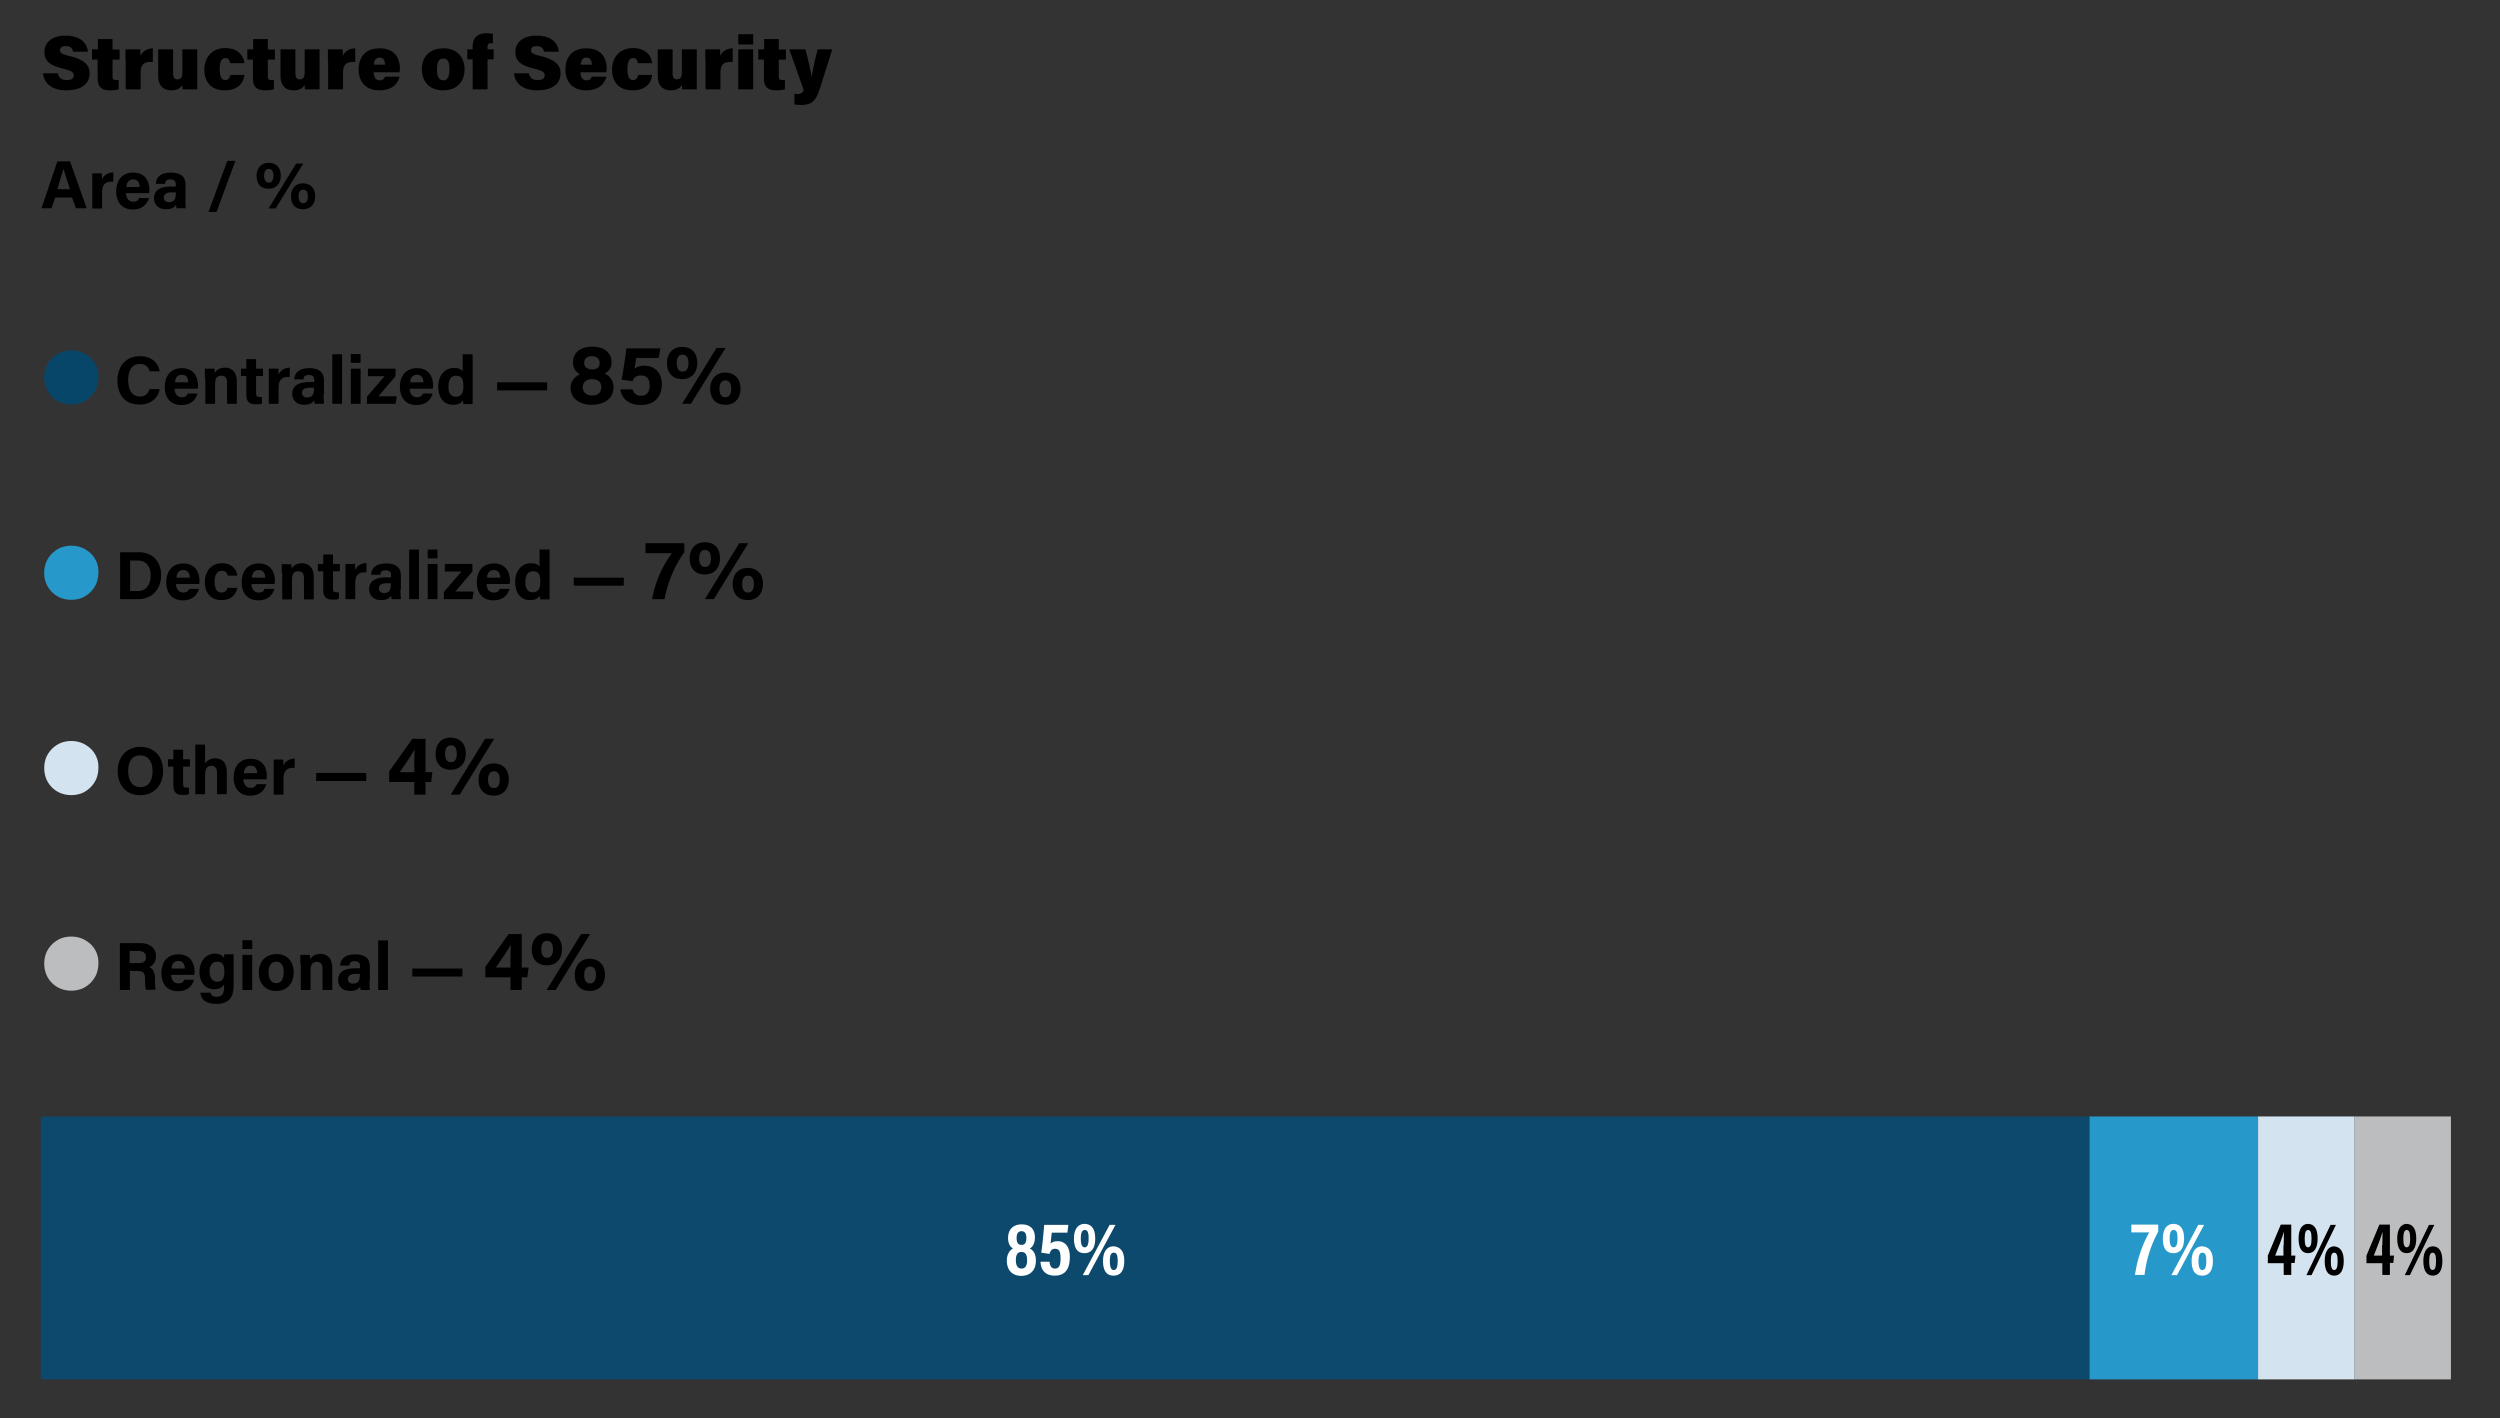
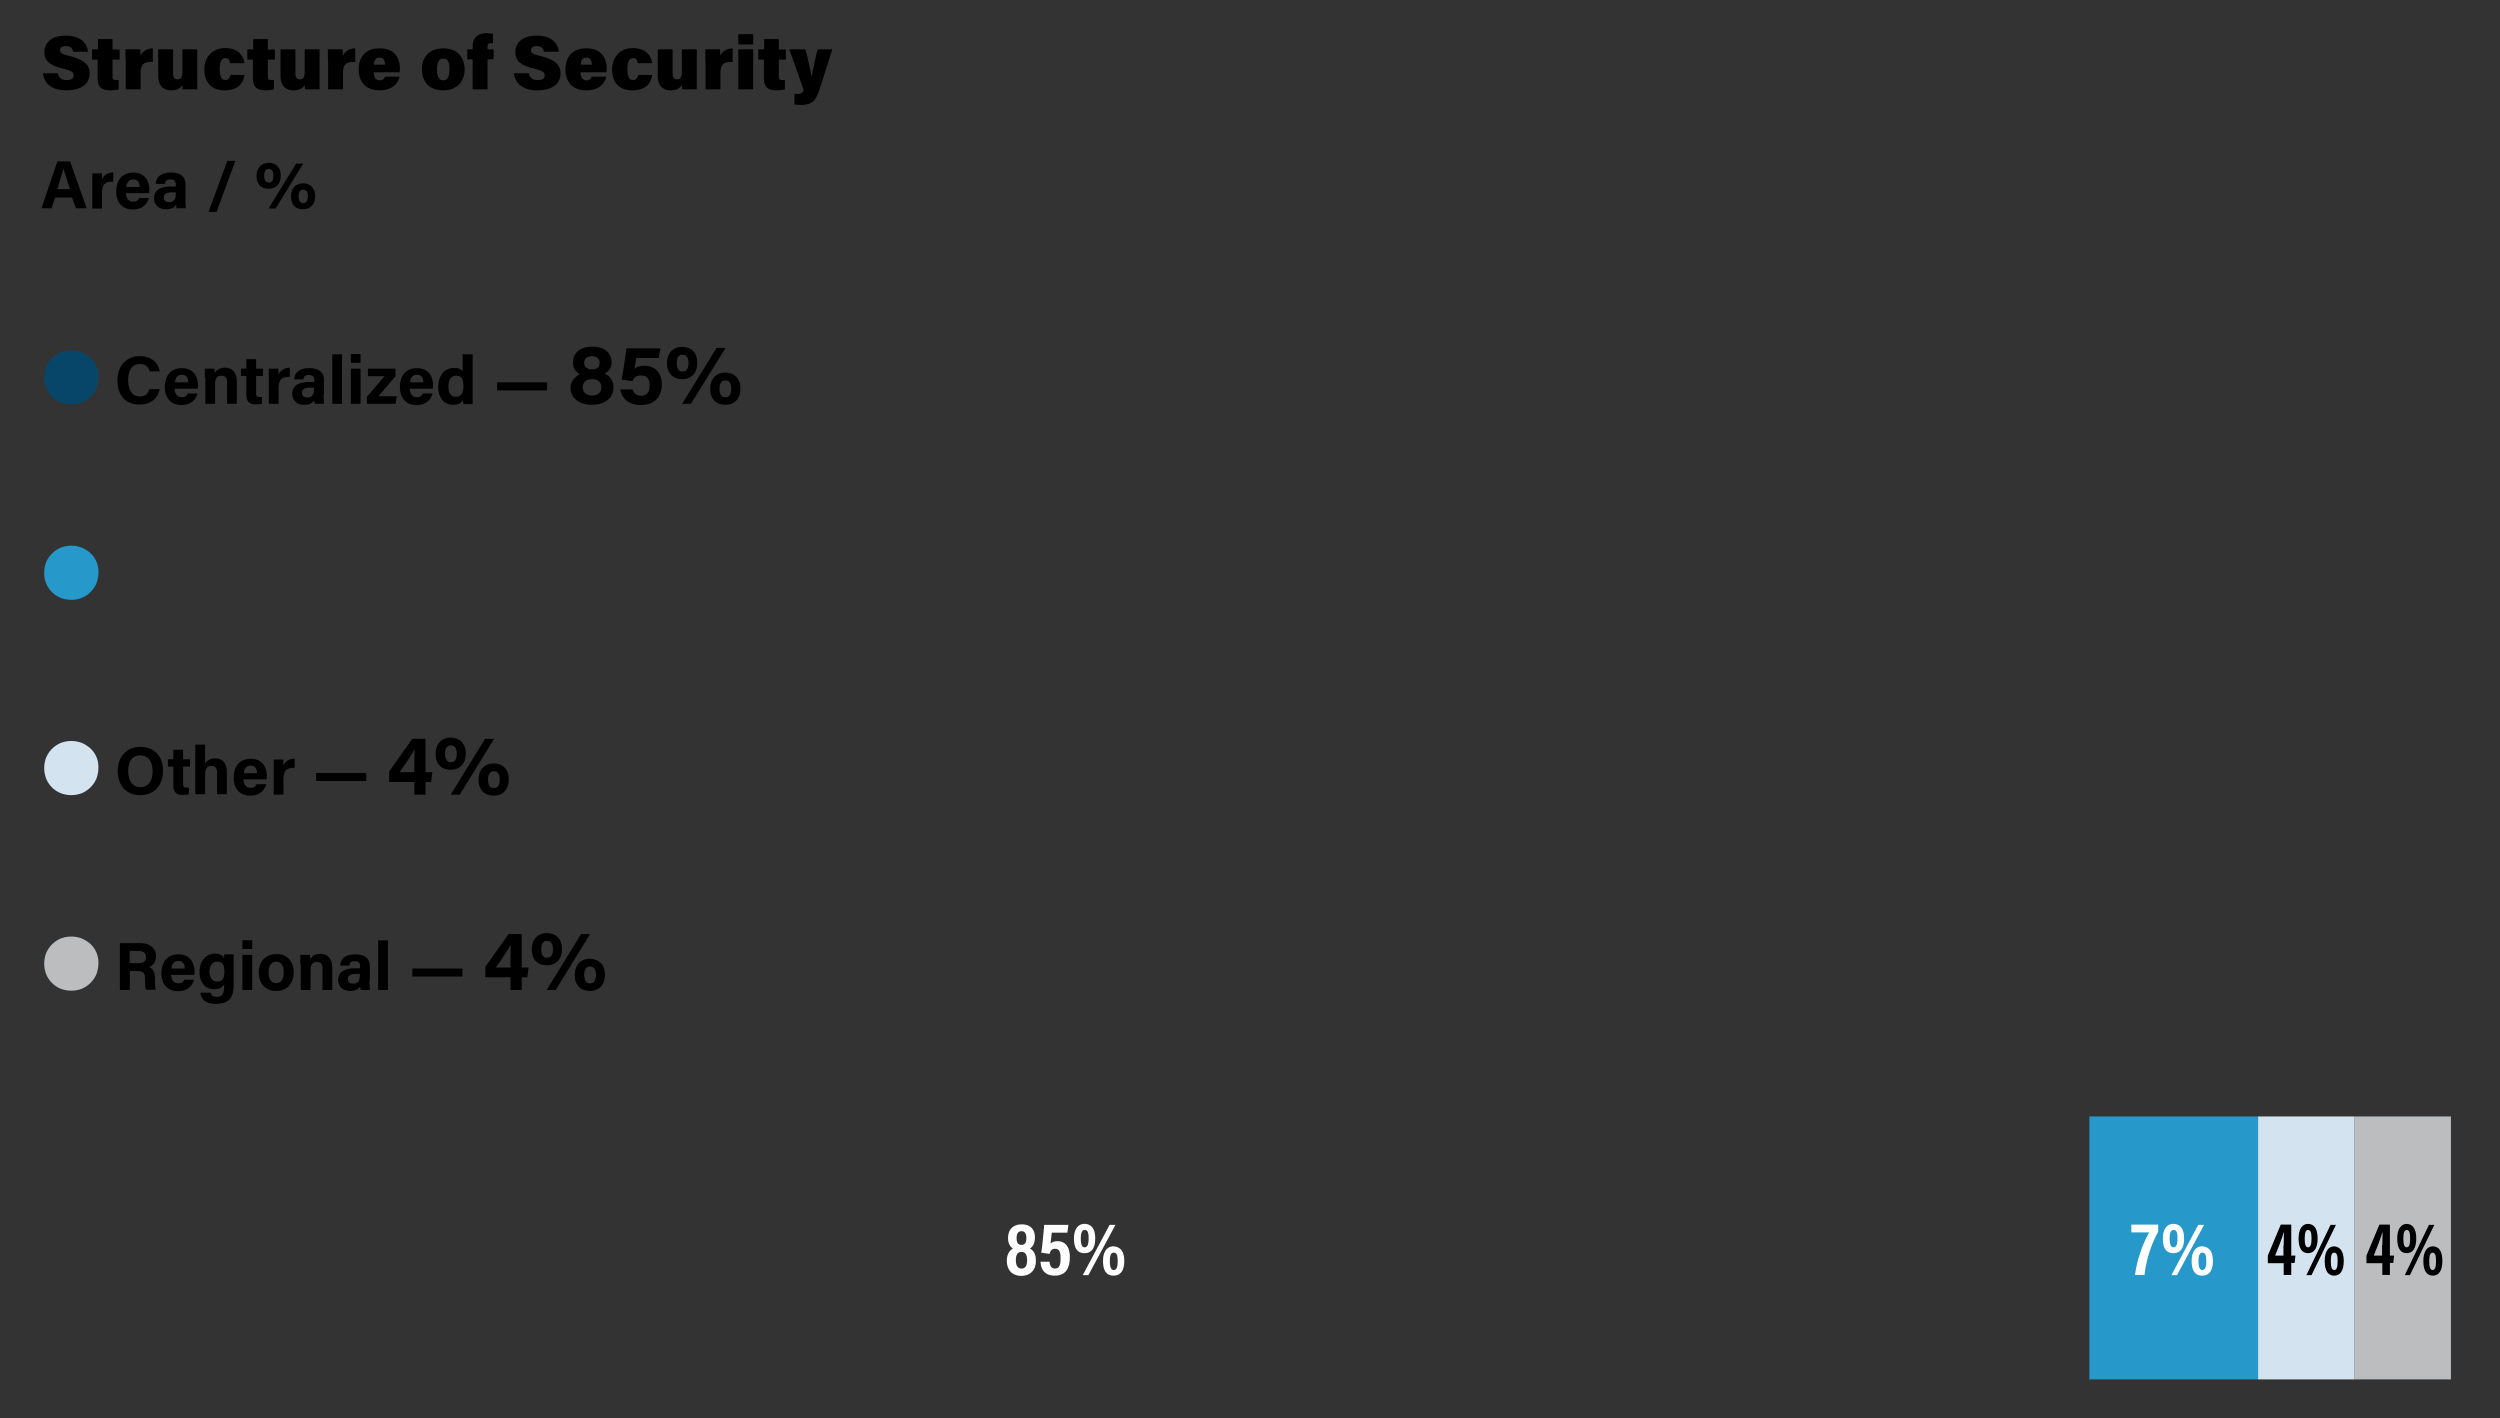
<svg xmlns="http://www.w3.org/2000/svg" version="1.1" id="Layer_1" x="0" y="0" viewBox="0 0 1024 581" style="enable-background:new 0 0 1024 581" xml:space="preserve">
  <rect x="0" y="0" width="1024" height="581" fill="#333333" stroke="none" />
  <style>.st1{fill:#2698c9}.st2{fill:#d4e3f0}.st3{fill:#bbbdbf}.st5{fill:#fff}</style>
  <path d="M23.7 30.1c.4 1.9 1.7 2.7 3.7 2.7 1.9 0 2.8-.7 2.8-1.9 0-1.4-.9-1.9-4.4-2.8-6.4-1.5-7.6-3.9-7.6-6.8 0-3.6 2.7-6.7 8.7-6.7 6.2 0 8.8 3.2 9.1 6.6h-6.1c-.2-1.2-.8-2.3-3-2.3-1.4 0-2.3.5-2.3 1.7s.8 1.6 4.1 2.4c6.6 1.7 8 4.1 8 7.1 0 4-3.1 6.9-9.5 6.9-6 0-9.1-2.8-9.6-7h6.1zM37.8 20.2h2.3V16h6v4.3H49v4.1h-2.9v7c0 1 .3 1.4 1.6 1.4h.9v3.8c-1 .3-2.6.4-3.6.4-3.9 0-5-1.9-5-5v-7.6h-2.3v-4.2zM51.4 24.9v-4.7h6l.2 2.7c.6-1.6 2.2-3 5-3.1v5.6c-3.4-.2-5 .7-5 4.5v6.7h-6.1V24.9zM80.8 31.4v5.2h-6l-.1-1.7c-1.1 1.5-2.5 2.1-4.5 2.1-3.5 0-5.4-2.1-5.4-6V20.2h6.1V30c0 1.5.4 2.5 1.8 2.5s2-.8 2-3.2v-9.1h6.1v11.2zM100.1 30.9c-.5 3-2.4 6.1-8.1 6.1-5.8 0-8.3-3.8-8.3-8.5 0-4.9 3.1-8.8 8.5-8.8 6.2 0 7.8 4.2 7.9 6.2h-5.8c-.2-1.2-.7-2.1-2-2.1-1.5 0-2.3 1.4-2.3 4.4 0 3.4.8 4.6 2.3 4.6 1.3 0 1.8-1 2.1-2.1h5.7zM101.4 20.2h2.3V16h6v4.3h2.9v4.1h-2.9v7c0 1 .3 1.4 1.6 1.4h.9v3.8c-1 .3-2.6.4-3.6.4-3.9 0-5-1.9-5-5v-7.6h-2.3v-4.2zM130.9 31.4v5.2h-6l-.1-1.7c-1.1 1.5-2.5 2.1-4.5 2.1-3.5 0-5.4-2.1-5.4-6V20.2h6.1V30c0 1.5.4 2.5 1.8 2.5s2-.8 2-3.2v-9.1h6.1v11.2zM134.3 24.9v-4.7h6l.2 2.7c.6-1.6 2.2-3 5-3.1v5.6c-3.4-.2-5 .7-5 4.5v6.7h-6.1V24.9zM153.1 29.6c0 1.7.6 3.3 2.4 3.3 1.4 0 1.8-.6 2.2-1.5h6c-.6 2.2-2.4 5.6-8.3 5.6-6.2 0-8.5-4.2-8.5-8.5 0-4.9 2.6-8.7 8.6-8.7 6.4 0 8.3 4.3 8.3 8.4l-.1 1.4h-10.6zm4.6-3.1c0-1.5-.5-2.9-2.2-2.9-1.6 0-2.3 1.2-2.3 2.9h4.5zM190.3 28.4c0 5.1-3.2 8.6-8.8 8.6-5.8 0-8.7-3.8-8.7-8.6 0-5 3-8.6 8.9-8.6 5.4 0 8.6 3.6 8.6 8.6zm-11.3 0c0 3.1.9 4.5 2.6 4.5 1.6 0 2.5-1.4 2.5-4.4 0-3.4-.8-4.5-2.5-4.5-1.6 0-2.6 1.1-2.6 4.4zM193.6 36.7V24.3h-2.2v-4.1h2.2v-1c0-3.5 1.8-5.6 5.8-5.6l2.5.2v4l-.8-.1c-1.1 0-1.4.4-1.4 1.6v.9h2.5v4.1h-2.5v12.3h-6.1zM216.6 30.1c.4 1.9 1.7 2.7 3.7 2.7 1.9 0 2.8-.7 2.8-1.9 0-1.4-.9-1.9-4.4-2.8-6.4-1.5-7.6-3.9-7.6-6.8 0-3.6 2.7-6.7 8.7-6.7 6.2 0 8.8 3.2 9.1 6.6h-6.1c-.2-1.2-.8-2.3-3-2.3-1.4 0-2.3.5-2.3 1.7s.8 1.6 4.1 2.4c6.6 1.7 8 4.1 8 7.1 0 4-3.1 6.9-9.5 6.9-6 0-9.1-2.8-9.6-7h6.1zM237.8 29.6c0 1.7.6 3.3 2.4 3.3 1.4 0 1.8-.6 2.2-1.5h6c-.6 2.2-2.4 5.6-8.3 5.6-6.2 0-8.5-4.2-8.5-8.5 0-4.9 2.6-8.7 8.6-8.7 6.4 0 8.3 4.3 8.3 8.4l-.1 1.4h-10.6zm4.6-3.1c0-1.5-.5-2.9-2.2-2.9-1.6 0-2.3 1.2-2.3 2.9h4.5zM267.1 30.9c-.5 3-2.4 6.1-8.1 6.1-5.8 0-8.3-3.8-8.3-8.5 0-4.9 3.1-8.8 8.5-8.8 6.2 0 7.8 4.2 7.9 6.2h-5.8c-.2-1.2-.7-2.1-2-2.1-1.5 0-2.3 1.4-2.3 4.4 0 3.4.8 4.6 2.3 4.6 1.3 0 1.8-1 2.1-2.1h5.7zM285.4 31.4v5.2h-6l-.1-1.7c-1.1 1.5-2.5 2.1-4.5 2.1-3.5 0-5.4-2.1-5.4-6V20.2h6.1V30c0 1.5.4 2.5 1.8 2.5s2-.8 2-3.2v-9.1h6.1v11.2zM288.9 24.9v-4.7h6l.2 2.7c.6-1.6 2.2-3 5-3.1v5.6c-3.4-.2-5 .7-5 4.5v6.7H289V24.9zM302.4 18.2V14h6.1v4.2h-6.1zm0 2h6.1v16.4h-6.1V20.2zM310.7 20.2h2.3V16h6v4.3h2.9v4.1H319v7c0 1 .3 1.4 1.6 1.4h.9v3.8c-1 .3-2.6.4-3.6.4-3.9 0-5-1.9-5-5v-7.6h-2.3v-4.2zM329.9 20.2c1.1 4.2 2.3 9.4 2.5 11.2h.1c.3-2.1 1-5.6 2.4-11.2h6L336 35.7c-1.7 5.3-3 7.3-8.1 7.3l-2.5-.2v-4.4l1.2.1c1.4 0 2.2-.4 2.6-1.6l-5.9-16.7h6.6zM22.6 80.9l-1.5 4.4H17l6.5-19.2h5.2l6.8 19.2h-4.4l-1.6-4.4h-6.9zm6.1-3.4a202 202 0 0 1-2.7-8.4l-2.5 8.4h5.2zM37.8 74.9V71h3.9l.1 2.5c.6-1.6 2.2-2.8 4.6-2.9v3.8c-2.9-.1-4.6.7-4.6 4.7v6.3h-4V74.9zM51.6 79c0 1.8.9 3.6 2.9 3.6 1.7 0 2.1-.7 2.5-1.5h4c-.5 1.8-2.1 4.7-6.6 4.7-4.8 0-6.8-3.5-6.8-7.3 0-4.5 2.3-7.8 7-7.8 4.9 0 6.6 3.6 6.6 7.2l-.1 1.2h-9.5zm5.6-2.4c0-1.7-.7-3.1-2.6-3.1-1.9 0-2.7 1.3-2.8 3.1h5.4zM75.9 81.6l.2 3.7h-3.8l-.2-1.4c-.5.8-1.5 1.8-4.1 1.8-3.5 0-4.9-2.3-4.9-4.5 0-3.3 2.6-4.8 6.9-4.8h2v-.9c0-1-.4-2-2.2-2-1.7 0-2.1.7-2.2 1.8h-3.8c.2-2.6 1.8-4.6 6.2-4.6 3.8 0 6 1.5 6 5v5.9zM72 78.8h-1.6c-2.4 0-3.3.8-3.3 2.1 0 1 .6 1.9 2.1 1.9 2.5 0 2.8-1.8 2.8-3.7v-.3zM85.4 86.8l7.7-20.9h3.3l-7.7 20.9h-3.3zM115 72c0 3.1-1.8 5.3-5 5.3-3 0-4.9-1.8-4.9-5.3 0-3 1.8-5.3 5-5.3 2.9 0 4.9 1.8 4.9 5.3zm-6.8 0c0 1.8.7 2.8 1.9 2.8s1.9-.9 1.9-2.8c0-2-.8-2.8-1.9-2.8-1.2 0-1.9.9-1.9 2.8zm1.8 13.4L121.3 67h2.9l-11.3 18.4H110zm19.1-5c0 3.1-1.8 5.3-5 5.3-3 0-4.9-1.8-4.9-5.3 0-3 1.7-5.3 5-5.3 2.9.1 4.9 1.9 4.9 5.3zm-6.8 0c0 1.8.7 2.8 1.9 2.8s1.9-.9 1.9-2.8c0-2-.8-2.7-1.9-2.7-1.2 0-1.9.9-1.9 2.7z" />
  <path d="M40.3 154.6c0 1.5-.3 2.9-.8 4.3a11.3 11.3 0 0 1-6 6 12.2 12.2 0 0 1-8.6 0 10.8 10.8 0 0 1-6-6c-.6-1.4-.8-2.8-.8-4.3s.3-2.9.8-4.3a11.3 11.3 0 0 1 6-6 12.2 12.2 0 0 1 8.6 0 13 13 0 0 1 3.7 2.4 10.3 10.3 0 0 1 3.1 7.9z" style="fill:#084669" />
  <path d="M65.4 159.5c-.8 3.6-3.5 6.2-8.3 6.2-6.1 0-9-4.3-9-9.8 0-5.3 3-10 9.2-10 5.1 0 7.6 3 8.1 6.2h-4.1c-.4-1.5-1.4-3-4.1-3-3.4 0-4.7 3.1-4.7 6.6 0 3.2 1.1 6.7 4.8 6.7 2.7 0 3.6-1.8 3.9-3h4.2zM71.5 159.1c0 1.8.9 3.6 2.9 3.6 1.7 0 2.1-.7 2.5-1.5h4c-.5 1.8-2.1 4.7-6.6 4.7-4.8 0-6.8-3.5-6.8-7.3 0-4.5 2.3-7.8 7-7.8 4.9 0 6.6 3.6 6.6 7.2l-.1 1.2h-9.5zm5.6-2.5c0-1.7-.7-3.1-2.6-3.1-1.9 0-2.7 1.3-2.8 3.1h5.4zM83.9 154.6V151h3.9l.2 1.8c.5-.9 1.6-2.2 4.2-2.2 2.9 0 4.8 2 4.8 5.6v9.2h-4v-8.7c0-1.6-.5-2.8-2.3-2.8-1.7 0-2.6.9-2.6 3.5v8h-4v-10.8zM98.7 151h2.2v-3.9h4v3.9h2.8v3h-2.8v7.1c0 1.1.3 1.5 1.5 1.5h.9v2.7c-.8.3-1.9.3-2.7.3-2.8 0-3.7-1.5-3.7-4V154h-2.2v-3zM110.1 154.9V151h3.9l.1 2.5c.6-1.6 2.2-2.8 4.6-2.9v3.8c-2.9-.1-4.6.7-4.6 4.7v6.3h-4v-10.5zM132.5 161.7l.2 3.7h-3.8l-.2-1.4c-.5.8-1.5 1.8-4.1 1.8-3.5 0-4.9-2.3-4.9-4.5 0-3.3 2.6-4.8 6.9-4.8h2.1v-.9c0-1-.4-2-2.2-2-1.7 0-2.1.7-2.2 1.8h-3.8c.2-2.6 1.8-4.6 6.2-4.6 3.8 0 6 1.5 6 5v5.9zm-3.9-2.9H127c-2.4 0-3.3.8-3.3 2.1 0 1 .6 1.9 2.1 1.9 2.5 0 2.8-1.8 2.8-3.7v-.3zM136.1 165.4v-20.3h4v20.3h-4zM143.7 148.6V145h4v3.6h-4zm0 2.4h4v14.4h-4V151zM150.4 162.4l7.1-8.3h-6.8V151H162v3.1l-7 8.2h7.5l-.5 3.1h-11.7v-3zM167.8 159.1c0 1.8.9 3.6 2.9 3.6 1.7 0 2.1-.7 2.5-1.5h4c-.5 1.8-2.1 4.7-6.6 4.7-4.8 0-6.8-3.5-6.8-7.3 0-4.5 2.3-7.8 7-7.8 4.9 0 6.6 3.6 6.6 7.2l-.1 1.2h-9.5zm5.6-2.5c0-1.7-.7-3.1-2.6-3.1-1.9 0-2.7 1.3-2.8 3.1h5.4zM193.6 145.1v20.4h-3.8l-.2-1.5c-.7 1.1-1.9 1.8-4.1 1.8-3.6 0-6-2.9-6-7.4 0-4.4 2.5-7.7 6.5-7.7 2.1 0 3.2.8 3.5 1.4v-7h4.1zm-6.9 17.4c2.7 0 3.1-2.3 3.1-4.3 0-2.5-.4-4.3-3-4.3-2.1 0-3.1 1.6-3.1 4.4-.1 2.7 1 4.2 3 4.2zM224.1 156.6v3.3h-20.5v-3.3h20.5zM233.7 158.8c0-2.9 2.1-4.7 3.8-5.5-1.8-1.1-2.8-2.5-2.8-4.8 0-3.9 2.8-6.5 8-6.5 4.7 0 7.8 2.4 7.8 6.4 0 2.6-1.4 3.9-2.9 4.6a6 6 0 0 1 3.7 5.6c0 4.7-3.8 7.2-9 7.2-4.7 0-8.6-2.5-8.6-7zm12.6-.2c0-2.3-1.6-3.3-3.8-3.3-2.5 0-3.8 1.4-3.8 3.3 0 2.1 1.5 3.4 3.9 3.4 2.1 0 3.7-1.1 3.7-3.4zm-7-9.9c0 1.5 1.1 2.6 3.2 2.6 2 0 3.1-.8 3.1-2.6 0-1.7-1.1-2.8-3.2-2.8-2 0-3.1 1-3.1 2.8zM269.8 146.6h-9.2l-.7 4.4c.9-.7 2.2-1.2 4.1-1.2 4.5 0 7.1 3.3 7.1 7.6 0 4.4-2.4 8.5-8.6 8.5-4.5 0-7.8-2.3-8.4-6.4h5c.5 1.6 1.5 2.6 3.5 2.6 2.4 0 3.5-1.7 3.5-4.2 0-2.4-.9-4.1-3.5-4.1-2.1 0-3 .9-3.5 2.3l-4.5-.6c.6-2.9 1.6-9.7 2-12.8h13.9l-.7 3.9zM285.6 148.7c0 3.9-2.3 6.6-6.2 6.6-3.7 0-6.2-2.3-6.2-6.6 0-3.7 2.2-6.6 6.2-6.6 3.7 0 6.2 2.2 6.2 6.6zm-8.4 0c0 2.3.8 3.5 2.4 3.5 1.5 0 2.4-1.1 2.4-3.5 0-2.5-1-3.4-2.4-3.4-1.5-.1-2.4 1-2.4 3.4zm2.2 16.7 14.1-22.9h3.7L283 165.4h-3.6zm23.9-6.2c0 3.9-2.3 6.6-6.2 6.6-3.7 0-6.2-2.3-6.2-6.6 0-3.7 2.2-6.6 6.2-6.6 3.6.1 6.2 2.3 6.2 6.6zm-8.6 0c0 2.3.8 3.5 2.4 3.5 1.5 0 2.4-1.1 2.4-3.5 0-2.5-1-3.4-2.4-3.4s-2.4 1.1-2.4 3.4z" />
  <path class="st1" d="M40.3 234.6c0 1.5-.3 2.9-.8 4.3a11.3 11.3 0 0 1-6 6 12.2 12.2 0 0 1-8.6 0 10.8 10.8 0 0 1-6-6c-.6-1.4-.8-2.8-.8-4.3s.3-2.9.8-4.3a11.3 11.3 0 0 1 6-6 12.2 12.2 0 0 1 8.6 0 13 13 0 0 1 3.7 2.4 10.3 10.3 0 0 1 3.1 7.9z" />
-   <path d="M49.2 226.2h7.6c5.6 0 9.2 3.7 9.2 9.4 0 5.6-3.6 9.8-9.4 9.8h-7.4v-19.2zm4.1 15.9h3.1c3.7 0 5.3-2.8 5.3-6.5 0-3.1-1.5-6-5.3-6h-3.1v12.5zM72.1 239.1c0 1.8.9 3.6 2.9 3.6 1.7 0 2.1-.7 2.5-1.5h4c-.5 1.8-2.1 4.7-6.6 4.7-4.8 0-6.8-3.5-6.8-7.3 0-4.5 2.3-7.8 7-7.8 4.9 0 6.6 3.6 6.6 7.2l-.1 1.2h-9.5zm5.6-2.5c0-1.7-.7-3.1-2.6-3.1-1.9 0-2.7 1.3-2.8 3.1h5.4zM97.2 240.8c-.5 2.4-2.2 5-6.5 5-4.5 0-6.8-3.1-6.8-7.4 0-4.3 2.6-7.7 7-7.7 4.8 0 6.2 3.5 6.3 5.1h-3.9c-.3-1.2-.9-2-2.5-2-1.8 0-2.9 1.6-2.9 4.4 0 3.1 1.1 4.5 2.8 4.5 1.4 0 2.1-.8 2.5-1.9h4zM103 239.1c0 1.8.9 3.6 2.9 3.6 1.7 0 2.1-.7 2.5-1.5h4c-.5 1.8-2.1 4.7-6.6 4.7-4.8 0-6.8-3.5-6.8-7.3 0-4.5 2.3-7.8 7-7.8 4.9 0 6.6 3.6 6.6 7.2l-.1 1.2H103zm5.6-2.5c0-1.7-.7-3.1-2.6-3.1-1.9 0-2.7 1.3-2.8 3.1h5.4zM115.4 234.7v-3.6h3.9l.2 1.8c.5-.9 1.6-2.2 4.2-2.2 2.9 0 4.8 2 4.8 5.6v9.2h-4v-8.7c0-1.6-.5-2.8-2.3-2.8-1.7 0-2.6.9-2.6 3.5v8h-4v-10.8zM130.2 231h2.2v-3.9h4v3.9h2.8v3h-2.8v7.1c0 1.1.3 1.5 1.5 1.5h.9v2.7c-.8.3-1.9.3-2.7.3-2.8 0-3.7-1.5-3.7-4V234h-2.2v-3zM141.5 234.9V231h3.9l.1 2.5c.6-1.6 2.2-2.8 4.6-2.9v3.8c-2.9-.1-4.6.7-4.6 4.7v6.3h-4v-10.5zM164 241.7l.2 3.7h-3.8l-.2-1.4c-.5.8-1.5 1.8-4.1 1.8-3.5 0-4.9-2.3-4.9-4.5 0-3.3 2.6-4.8 6.9-4.8h2.1v-.9c0-1-.4-2-2.2-2-1.7 0-2.1.7-2.2 1.8H152c.2-2.6 1.8-4.6 6.2-4.6 3.8 0 6 1.5 6 5v5.9zm-3.9-2.8h-1.6c-2.4 0-3.3.8-3.3 2.1 0 1 .6 1.9 2.1 1.9 2.5 0 2.8-1.8 2.8-3.7v-.3zM167.6 245.4v-20.3h4v20.3h-4zM175.2 228.7v-3.6h4v3.6h-4zm0 2.3h4v14.4h-4V231zM181.9 242.4l7.1-8.3h-6.8V231h11.3v3.1l-7 8.2h7.5l-.5 3.1h-11.7v-3zM199.3 239.1c0 1.8.9 3.6 2.9 3.6 1.7 0 2.1-.7 2.5-1.5h4c-.5 1.8-2.1 4.7-6.6 4.7-4.8 0-6.8-3.5-6.8-7.3 0-4.5 2.3-7.8 7-7.8 4.9 0 6.6 3.6 6.6 7.2l-.1 1.2h-9.5zm5.6-2.5c0-1.7-.7-3.1-2.6-3.1-1.9 0-2.7 1.3-2.8 3.1h5.4zM225.1 225.1v20.4h-3.8l-.2-1.5c-.7 1.1-1.9 1.8-4.1 1.8-3.6 0-6-2.9-6-7.4 0-4.4 2.5-7.7 6.5-7.7 2.1 0 3.2.8 3.5 1.4v-7h4.1zm-6.9 17.5c2.7 0 3.1-2.3 3.1-4.3 0-2.5-.4-4.3-3-4.3-2.1 0-3.1 1.6-3.1 4.4-.1 2.7 1 4.2 3 4.2zM255.5 236.6v3.3H235v-3.3h20.5zM280.3 222.5v3.7a48.3 48.3 0 0 0-8.1 19.2h-5.1a45 45 0 0 1 8.1-18.8h-10.8v-4.1h15.9zM294.9 228.7c0 3.9-2.3 6.6-6.2 6.6-3.7 0-6.2-2.3-6.2-6.6 0-3.7 2.2-6.6 6.2-6.6 3.7 0 6.2 2.2 6.2 6.6zm-8.5 0c0 2.3.8 3.5 2.4 3.5 1.5 0 2.4-1.1 2.4-3.5 0-2.5-1-3.4-2.4-3.4-1.5-.1-2.4 1.1-2.4 3.4zm2.3 16.7 14.1-22.9h3.7l-14.1 22.9h-3.7zm23.8-6.2c0 3.9-2.3 6.6-6.2 6.6-3.7 0-6.2-2.3-6.2-6.6 0-3.7 2.2-6.6 6.2-6.6 3.7.1 6.2 2.3 6.2 6.6zm-8.5 0c0 2.3.8 3.5 2.4 3.5 1.5 0 2.4-1.1 2.4-3.5 0-2.5-1-3.4-2.4-3.4-1.5 0-2.4 1.1-2.4 3.4z" />
-   <path class="st2" d="M40.3 314.6c0 1.5-.3 2.9-.8 4.3a11.3 11.3 0 0 1-6 6 12.2 12.2 0 0 1-8.6 0 10.8 10.8 0 0 1-6-6 12.2 12.2 0 0 1 0-8.6 11.3 11.3 0 0 1 6-6 12.2 12.2 0 0 1 8.6 0 13 13 0 0 1 3.7 2.4 10.3 10.3 0 0 1 3.1 7.9z" />
+   <path class="st2" d="M40.3 314.6c0 1.5-.3 2.9-.8 4.3a11.3 11.3 0 0 1-6 6 12.2 12.2 0 0 1-8.6 0 10.8 10.8 0 0 1-6-6 12.2 12.2 0 0 1 0-8.6 11.3 11.3 0 0 1 6-6 12.2 12.2 0 0 1 8.6 0 13 13 0 0 1 3.7 2.4 10.3 10.3 0 0 1 3.1 7.9" />
  <path d="M66.8 315.8c0 5.3-3.2 9.9-9.4 9.9-6 0-9.2-4.4-9.2-9.9 0-5.6 3.5-9.9 9.4-9.9 5.7.1 9.2 4 9.2 9.9zm-14.3 0c0 3.8 1.6 6.6 5 6.6 3.7 0 5-3.1 5-6.5 0-3.6-1.5-6.5-5.1-6.5-3.4 0-4.9 2.6-4.9 6.4zM68.7 311H71v-3.9h4v3.9h2.8v3H75v7.1c0 1.1.3 1.5 1.5 1.5h.9v2.7c-.8.3-1.9.3-2.7.3-2.8 0-3.7-1.5-3.7-4V314h-2.2v-3zM84 305.1v7.6c.6-.9 1.8-2.1 4.1-2.1 2.7 0 4.8 1.6 4.8 5.5v9.2h-4v-8.7c0-1.9-.7-2.9-2.3-2.9-2.2 0-2.6 1.7-2.6 3.9v7.7h-4V305h4zM99.7 319.1c0 1.8.9 3.6 2.9 3.6 1.7 0 2.1-.7 2.5-1.5h4c-.5 1.8-2.1 4.7-6.6 4.7-4.8 0-6.8-3.5-6.8-7.3 0-4.5 2.3-7.8 7-7.8 4.9 0 6.6 3.6 6.6 7.2l-.1 1.2h-9.5zm5.6-2.4c0-1.7-.7-3.1-2.6-3.1-1.9 0-2.7 1.3-2.8 3.1h5.4zM112.1 315v-3.9h3.9l.1 2.5c.6-1.6 2.2-2.8 4.6-2.9v3.8c-2.9-.1-4.6.7-4.6 4.7v6.3h-4V315zM150 316.6v3.3h-20.5v-3.3H150zM169.7 325.5v-5.2h-10.3V316l9.5-13.4h5.4v13.7h2.8l-.5 4h-2.3v5.2h-4.6zm0-13.3.1-5.3c-.9 1.9-3.9 6.3-6.1 9.4h6v-4.1zM190.8 308.7c0 3.9-2.3 6.6-6.2 6.6-3.7 0-6.2-2.3-6.2-6.6 0-3.7 2.2-6.6 6.2-6.6 3.6.1 6.2 2.3 6.2 6.6zm-8.5 0c0 2.3.8 3.5 2.4 3.5 1.5 0 2.4-1.1 2.4-3.5 0-2.5-1-3.4-2.4-3.4-1.5 0-2.4 1.1-2.4 3.4zm2.3 16.8 14.1-22.9h3.7l-14.1 22.9h-3.7zm23.8-6.2c0 3.9-2.3 6.6-6.2 6.6-3.7 0-6.2-2.3-6.2-6.6 0-3.7 2.2-6.6 6.2-6.6 3.7 0 6.2 2.3 6.2 6.6zm-8.5 0c0 2.3.8 3.5 2.4 3.5 1.5 0 2.4-1.1 2.4-3.5 0-2.5-1-3.4-2.4-3.4-1.5 0-2.4 1.1-2.4 3.4z" />
  <path class="st3" d="M40.3 394.7c0 1.5-.3 2.9-.8 4.3a11.3 11.3 0 0 1-6 6 12.2 12.2 0 0 1-8.6 0 10.8 10.8 0 0 1-6-6 12.2 12.2 0 0 1 0-8.6 11.3 11.3 0 0 1 6-6 12.2 12.2 0 0 1 8.6 0 13 13 0 0 1 3.7 2.4 10.3 10.3 0 0 1 3.1 7.9z" />
  <path d="M53.2 397.8v7.7h-4.1v-19.2h8.4c4.2 0 6.4 2.3 6.4 5.3 0 2.6-1.4 4-2.8 4.5.9.4 2.4 1.3 2.4 4.8v.9c0 1.3 0 2.8.3 3.6h-4c-.3-.8-.4-2.3-.4-4.3v-.3c0-2.1-.5-3.1-3.6-3.1h-2.6zm0-3.3h3.5c2.3 0 3.1-.9 3.1-2.5s-1-2.5-3.1-2.5h-3.6v5zM70.1 399.2c0 1.8.9 3.6 2.9 3.6 1.7 0 2.1-.7 2.5-1.5h4c-.5 1.8-2.1 4.7-6.6 4.7-4.8 0-6.8-3.5-6.8-7.3 0-4.5 2.3-7.8 7-7.8 4.9 0 6.6 3.6 6.6 7.2l-.1 1.2h-9.5zm5.6-2.5c0-1.7-.7-3.1-2.6-3.1-1.9 0-2.7 1.3-2.8 3.1h5.4zM95.7 403.7c0 4.6-1.7 7.5-7.2 7.5-5.3 0-6.3-2.9-6.4-4.6h4.1c.3 1 1 1.7 2.5 1.7 2.6 0 3.1-1.6 3.1-4.4v-.7c-.8 1.3-1.9 2-4.1 2-3.8 0-6-3.1-6-7 0-4.5 2.7-7.6 6.3-7.6 2.5 0 3.5 1.2 3.7 1.8l.2-1.5h3.8v12.8zm-6.8-1.6c2.4 0 3-1.6 3-4.1 0-2.4-.4-4.1-3-4.1-1.7 0-3.1 1.3-3.1 4.2.1 2.6 1.4 4 3.1 4zM99.3 388.7v-3.6h4v3.6h-4zm0 2.4h4v14.4h-4v-14.4zM120.3 398.3c0 4.4-2.6 7.6-7.2 7.6-4.5 0-7.1-3.2-7.1-7.5 0-4.5 2.7-7.6 7.3-7.6 4.2-.1 7 3 7 7.5zm-10.3 0c0 2.8 1.2 4.4 3.1 4.4 2 0 3.1-1.6 3.1-4.4 0-3-1.1-4.4-3.1-4.4-1.8 0-3.1 1.4-3.1 4.4zM123 394.7v-3.6h3.9l.2 1.8c.5-.9 1.6-2.2 4.2-2.2 2.9 0 4.8 2 4.8 5.6v9.2h-4v-8.7c0-1.6-.5-2.8-2.3-2.8-1.7 0-2.6.9-2.6 3.5v8h-4v-10.8zM151.3 401.8l.2 3.7h-3.8l-.2-1.4c-.5.8-1.5 1.8-4.1 1.8-3.5 0-4.9-2.3-4.9-4.5 0-3.3 2.6-4.8 6.9-4.8h2.1v-.9c0-1-.4-2-2.2-2-1.7 0-2.1.7-2.2 1.8h-3.8c.2-2.6 1.8-4.6 6.2-4.6 3.8 0 6 1.5 6 5v5.9zm-3.9-2.9h-1.6c-2.4 0-3.3.8-3.3 2.1 0 1 .6 1.9 2.1 1.9 2.5 0 2.8-1.8 2.8-3.7v-.3zM154.9 405.5v-20.3h4v20.3h-4zM189.4 396.7v3.3h-20.5v-3.3h20.5zM209.1 405.5v-5.2h-10.3V396l9.5-13.4h5.4v13.7h2.8l-.5 4h-2.3v5.2h-4.6zm0-13.3.1-5.3c-.9 1.9-3.9 6.3-6.1 9.4h6v-4.1zM230.2 388.8c0 3.9-2.3 6.6-6.2 6.6-3.7 0-6.2-2.3-6.2-6.6 0-3.7 2.2-6.6 6.2-6.6 3.6 0 6.2 2.2 6.2 6.6zm-8.5 0c0 2.3.8 3.5 2.4 3.5 1.5 0 2.4-1.1 2.4-3.5 0-2.5-1-3.4-2.4-3.4-1.5-.1-2.4 1-2.4 3.4zm2.2 16.7 14.1-22.9h3.7l-14.1 22.9h-3.7zm23.9-6.2c0 3.9-2.3 6.6-6.2 6.6-3.7 0-6.2-2.3-6.2-6.6 0-3.7 2.2-6.6 6.2-6.6 3.6.1 6.2 2.3 6.2 6.6zm-8.5 0c0 2.3.8 3.5 2.4 3.5 1.5 0 2.4-1.1 2.4-3.5 0-2.5-1-3.4-2.4-3.4-1.5 0-2.4 1.1-2.4 3.4z" />
  <path class="st3" d="M964.4 457.3h39.5V565h-39.5z" />
  <path class="st2" d="M924.9 457.3h39.5V565h-39.5z" />
  <path class="st1" d="M855.8 457.3h69.1V565h-69.1z" />
-   <path style="fill:#0c496c" d="M16.7 457.3h839.1V565H16.7z" />
  <path class="st5" d="M412.4 516.3c0-2.9 1.5-4.4 2.5-4.9-1.2-.8-2-2.1-2-4.3 0-3.4 2-5.6 5.6-5.6 3.3 0 5.4 1.8 5.4 5.3 0 2.6-1 4-2.1 4.6 1.3.6 2.5 2 2.5 5 0 3.7-2.1 6.2-6.1 6.2-3.7-.1-5.8-2.4-5.8-6.3zm8.3-.1c0-2.4-.8-3.4-2.3-3.4-1.6 0-2.3 1.1-2.3 3.4 0 2.1.7 3.4 2.3 3.4 1.6 0 2.3-1.2 2.3-3.4zm-4.3-9.2c0 2 .6 2.9 2 2.9s2-.9 2-2.8c0-1.8-.6-2.8-2-2.8s-2 1.1-2 2.7zM437.2 504.9h-6.4l-.5 4.5c.6-.6 1.5-1 2.9-1 3.4 0 5 2.7 5 6.4 0 4.2-1.3 7.7-6.2 7.7-3.9 0-5.7-2.4-5.8-5.7h3.7c.1 1.3.5 2.8 2.2 2.8 2 0 2.3-1.8 2.3-4.2 0-2.5-.4-3.9-2.3-3.9-1.4 0-1.9 1-2.2 2.1l-3.4-.5c.4-2.5 1-8.6 1.2-11.4h9.9l-.4 3.2zM448.6 507.3c0 3.9-1.5 6-4.4 6-2.7 0-4.3-1.8-4.3-6 0-3.9 1.7-6 4.4-6 2.6.1 4.3 1.8 4.3 6zm-5.9 0c0 2.5.5 3.6 1.6 3.6s1.6-1.2 1.6-3.6c0-2.5-.4-3.5-1.6-3.5-1 0-1.6 1-1.6 3.5zm.8 15 11-20.6h2.4l-11.1 20.6h-2.3zm17-5.8c0 3.9-1.5 6-4.4 6-2.7 0-4.3-1.8-4.3-6 0-3.9 1.7-6 4.3-6 2.7.2 4.4 1.9 4.4 6zm-5.9.1c0 2.4.5 3.6 1.6 3.6s1.6-1.2 1.6-3.6c0-2.5-.4-3.5-1.6-3.5-1.1 0-1.6.9-1.6 3.5zM884 501.6v2.9a48.5 48.5 0 0 0-5.6 17.7h-3.9a50 50 0 0 1 5.8-17.4H873v-3.2h11zM894.6 507.3c0 3.9-1.5 6-4.4 6-2.7 0-4.3-1.8-4.3-6 0-3.9 1.7-6 4.4-6 2.6.1 4.3 1.8 4.3 6zm-5.9 0c0 2.5.5 3.6 1.6 3.6s1.6-1.2 1.6-3.6c0-2.5-.4-3.5-1.6-3.5-1.1 0-1.6 1-1.6 3.5zm.7 15 11-20.6h2.4l-11.1 20.6h-2.3zm17-5.8c0 3.9-1.5 6-4.4 6-2.7 0-4.3-1.8-4.3-6 0-3.9 1.7-6 4.3-6 2.7.2 4.4 1.9 4.4 6zm-5.9.1c0 2.4.5 3.6 1.6 3.6s1.6-1.2 1.6-3.6c0-2.5-.4-3.5-1.6-3.5-1 0-1.6.9-1.6 3.5z" />
  <path d="M935.4 522.3v-4.9h-6.5v-3.1l5.3-12.7h4.3v12.7h1.7l-.3 3h-1.4v4.9h-3.1zm0-12.2.1-5.6c-.6 2.2-2.4 6.9-3.6 9.8h3.4v-4.2zM949.3 507.3c0 3.9-1.4 6-3.9 6-2.4 0-3.9-1.8-3.9-6 0-3.9 1.5-6 3.9-6 2.4.1 3.9 1.8 3.9 6zm-5.3 0c0 2.5.4 3.6 1.4 3.6 1 0 1.4-1.2 1.4-3.6 0-2.5-.4-3.5-1.4-3.5-.9 0-1.4 1-1.4 3.5zm.7 15 9.9-20.6h2.2l-10 20.6h-2.1zm15.3-5.8c0 3.9-1.4 6-3.9 6-2.4 0-3.9-1.8-3.9-6 0-3.9 1.5-6 3.9-6 2.3.2 3.9 1.9 3.9 6zm-5.3.1c0 2.4.4 3.6 1.4 3.6 1 0 1.4-1.2 1.4-3.6 0-2.5-.4-3.5-1.4-3.5-1 0-1.4.9-1.4 3.5zM975.8 522.3v-4.9h-6.5v-3.1l5.3-12.7h4.3v12.7h1.7l-.3 3h-1.4v4.9h-3.1zm0-12.2.1-5.6c-.6 2.2-2.4 6.9-3.6 9.8h3.4v-4.2zM989.7 507.3c0 3.9-1.4 6-3.9 6-2.4 0-3.9-1.8-3.9-6 0-3.9 1.6-6 3.9-6 2.3.1 3.9 1.8 3.9 6zm-5.3 0c0 2.5.4 3.6 1.4 3.6 1 0 1.4-1.2 1.4-3.6 0-2.5-.4-3.5-1.4-3.5-.9 0-1.4 1-1.4 3.5zm.6 15 9.9-20.6h2.2l-10 20.6H985zm15.4-5.8c0 3.9-1.4 6-3.9 6-2.4 0-3.9-1.8-3.9-6 0-3.9 1.5-6 3.9-6s3.9 1.9 3.9 6zm-5.4.1c0 2.4.4 3.6 1.4 3.6s1.4-1.2 1.4-3.6c0-2.5-.4-3.5-1.4-3.5-.9 0-1.4.9-1.4 3.5z" />
</svg>